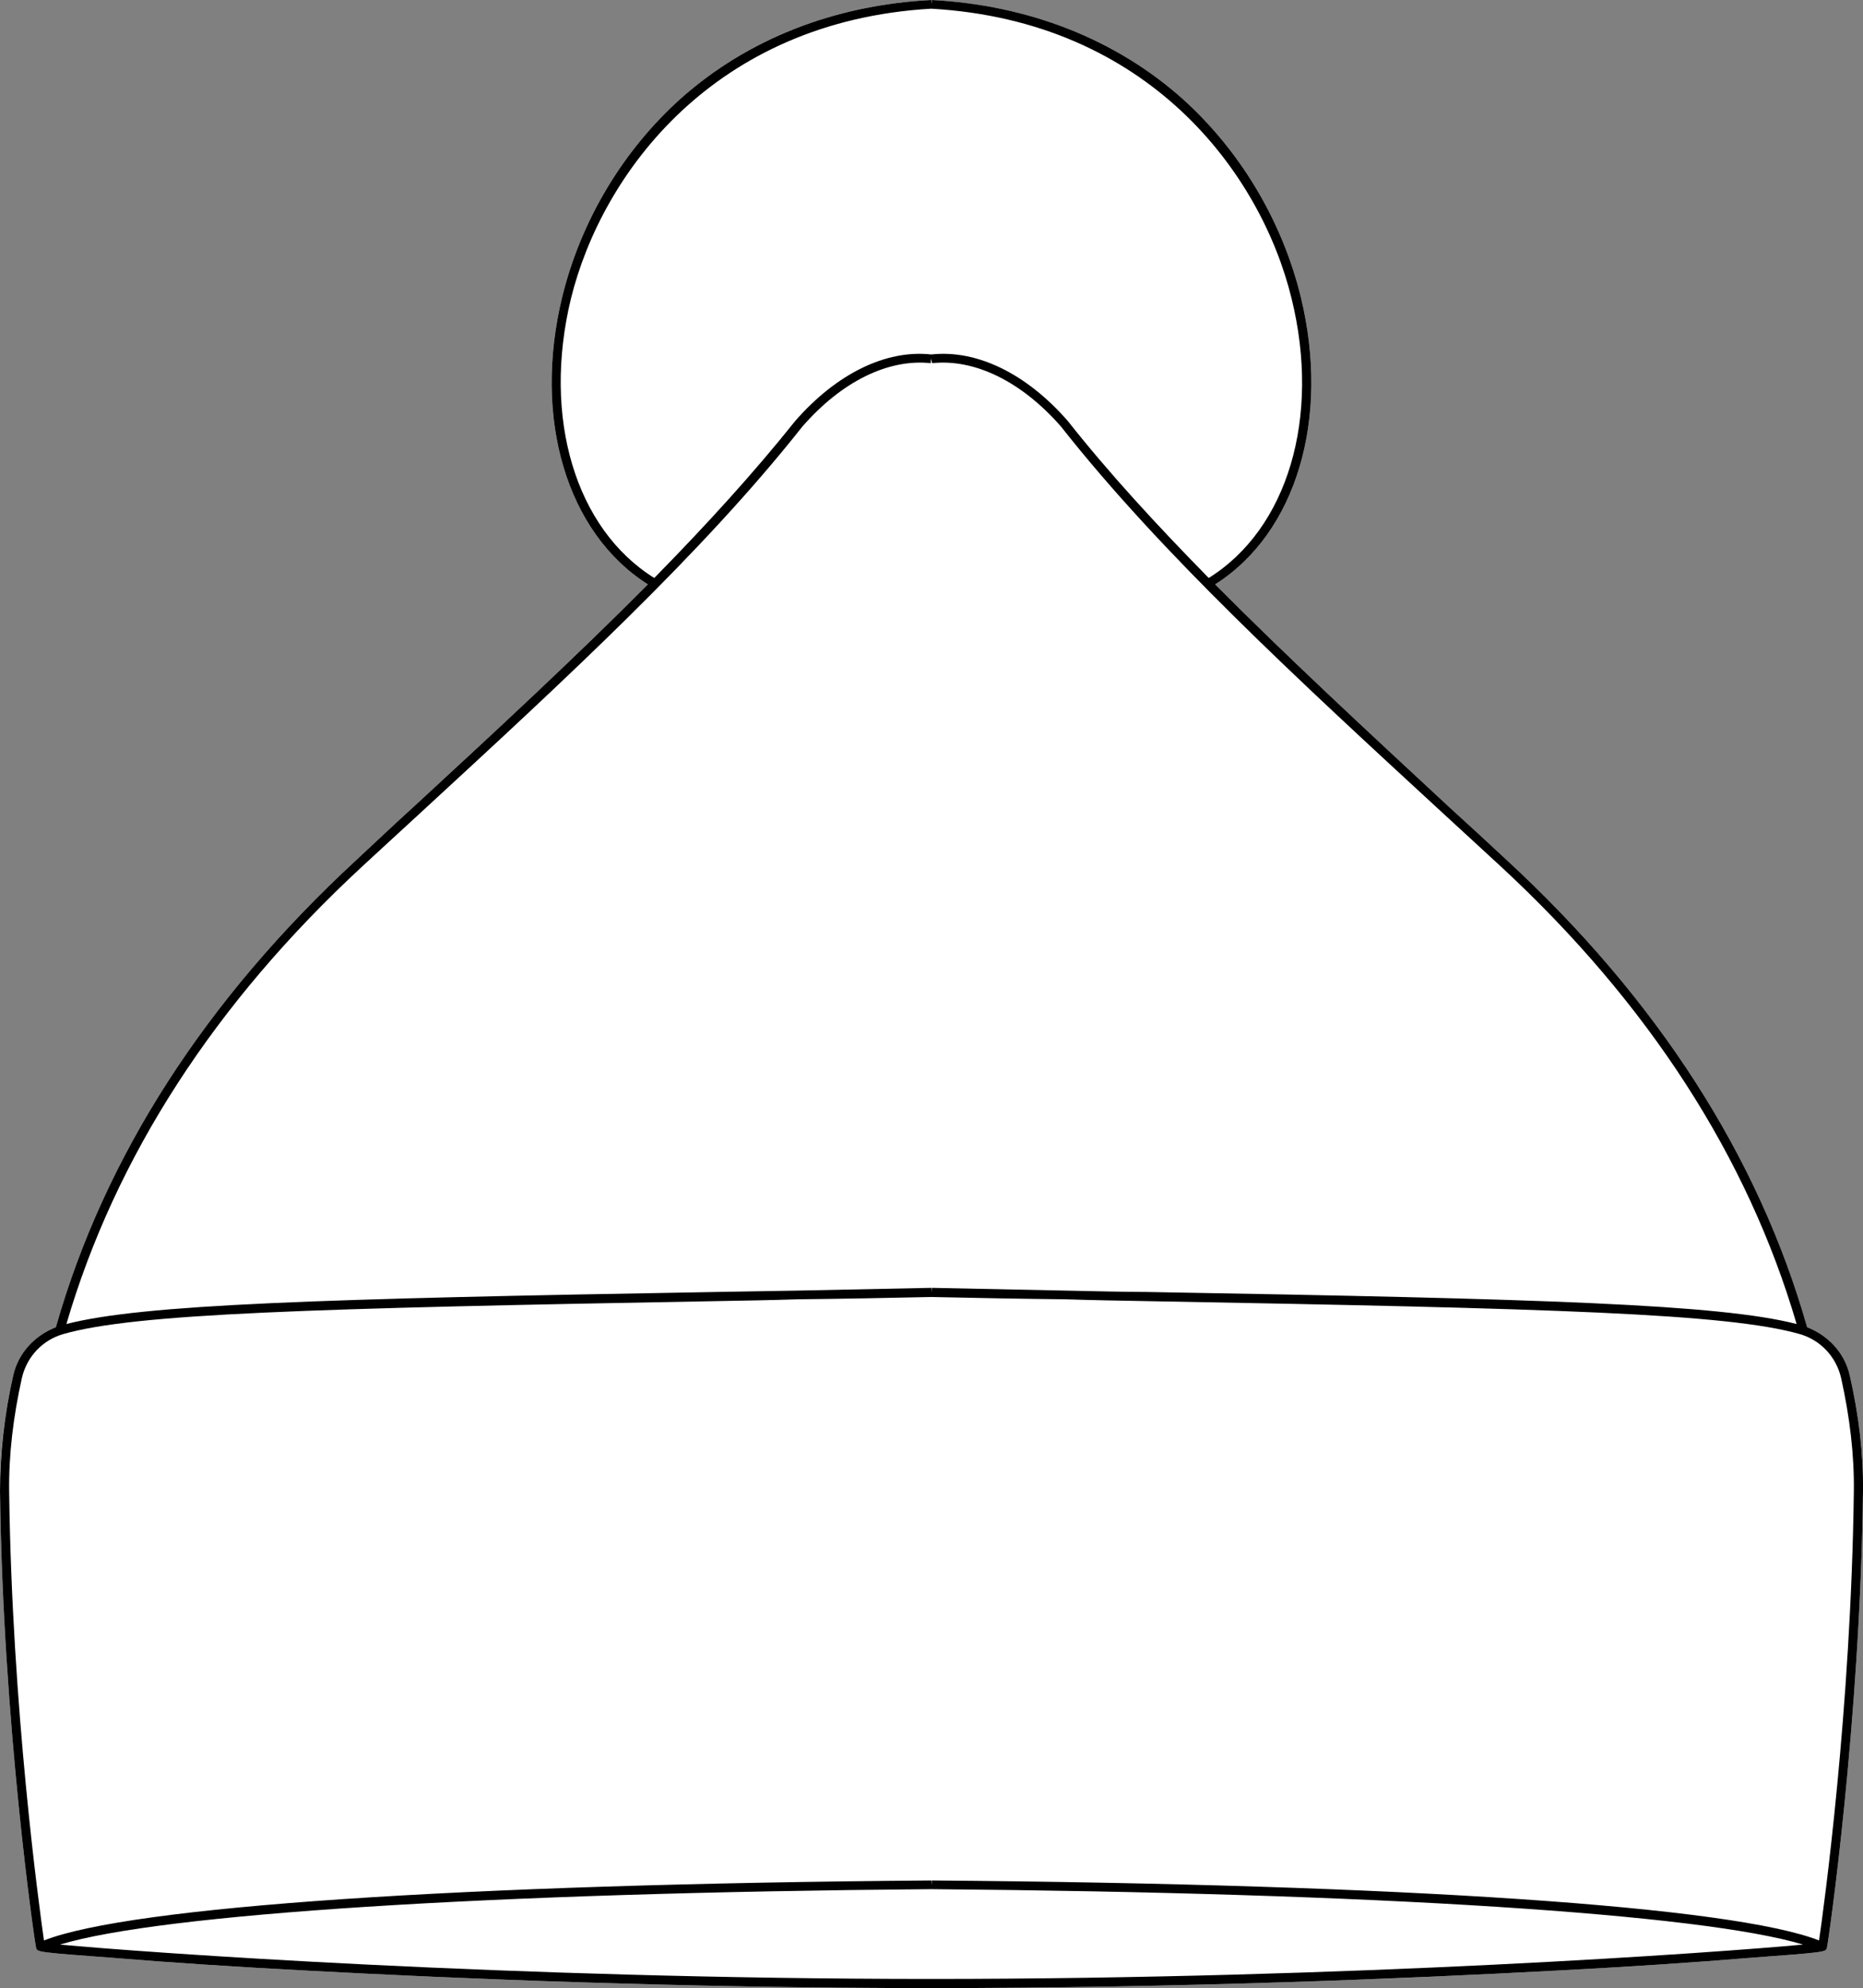
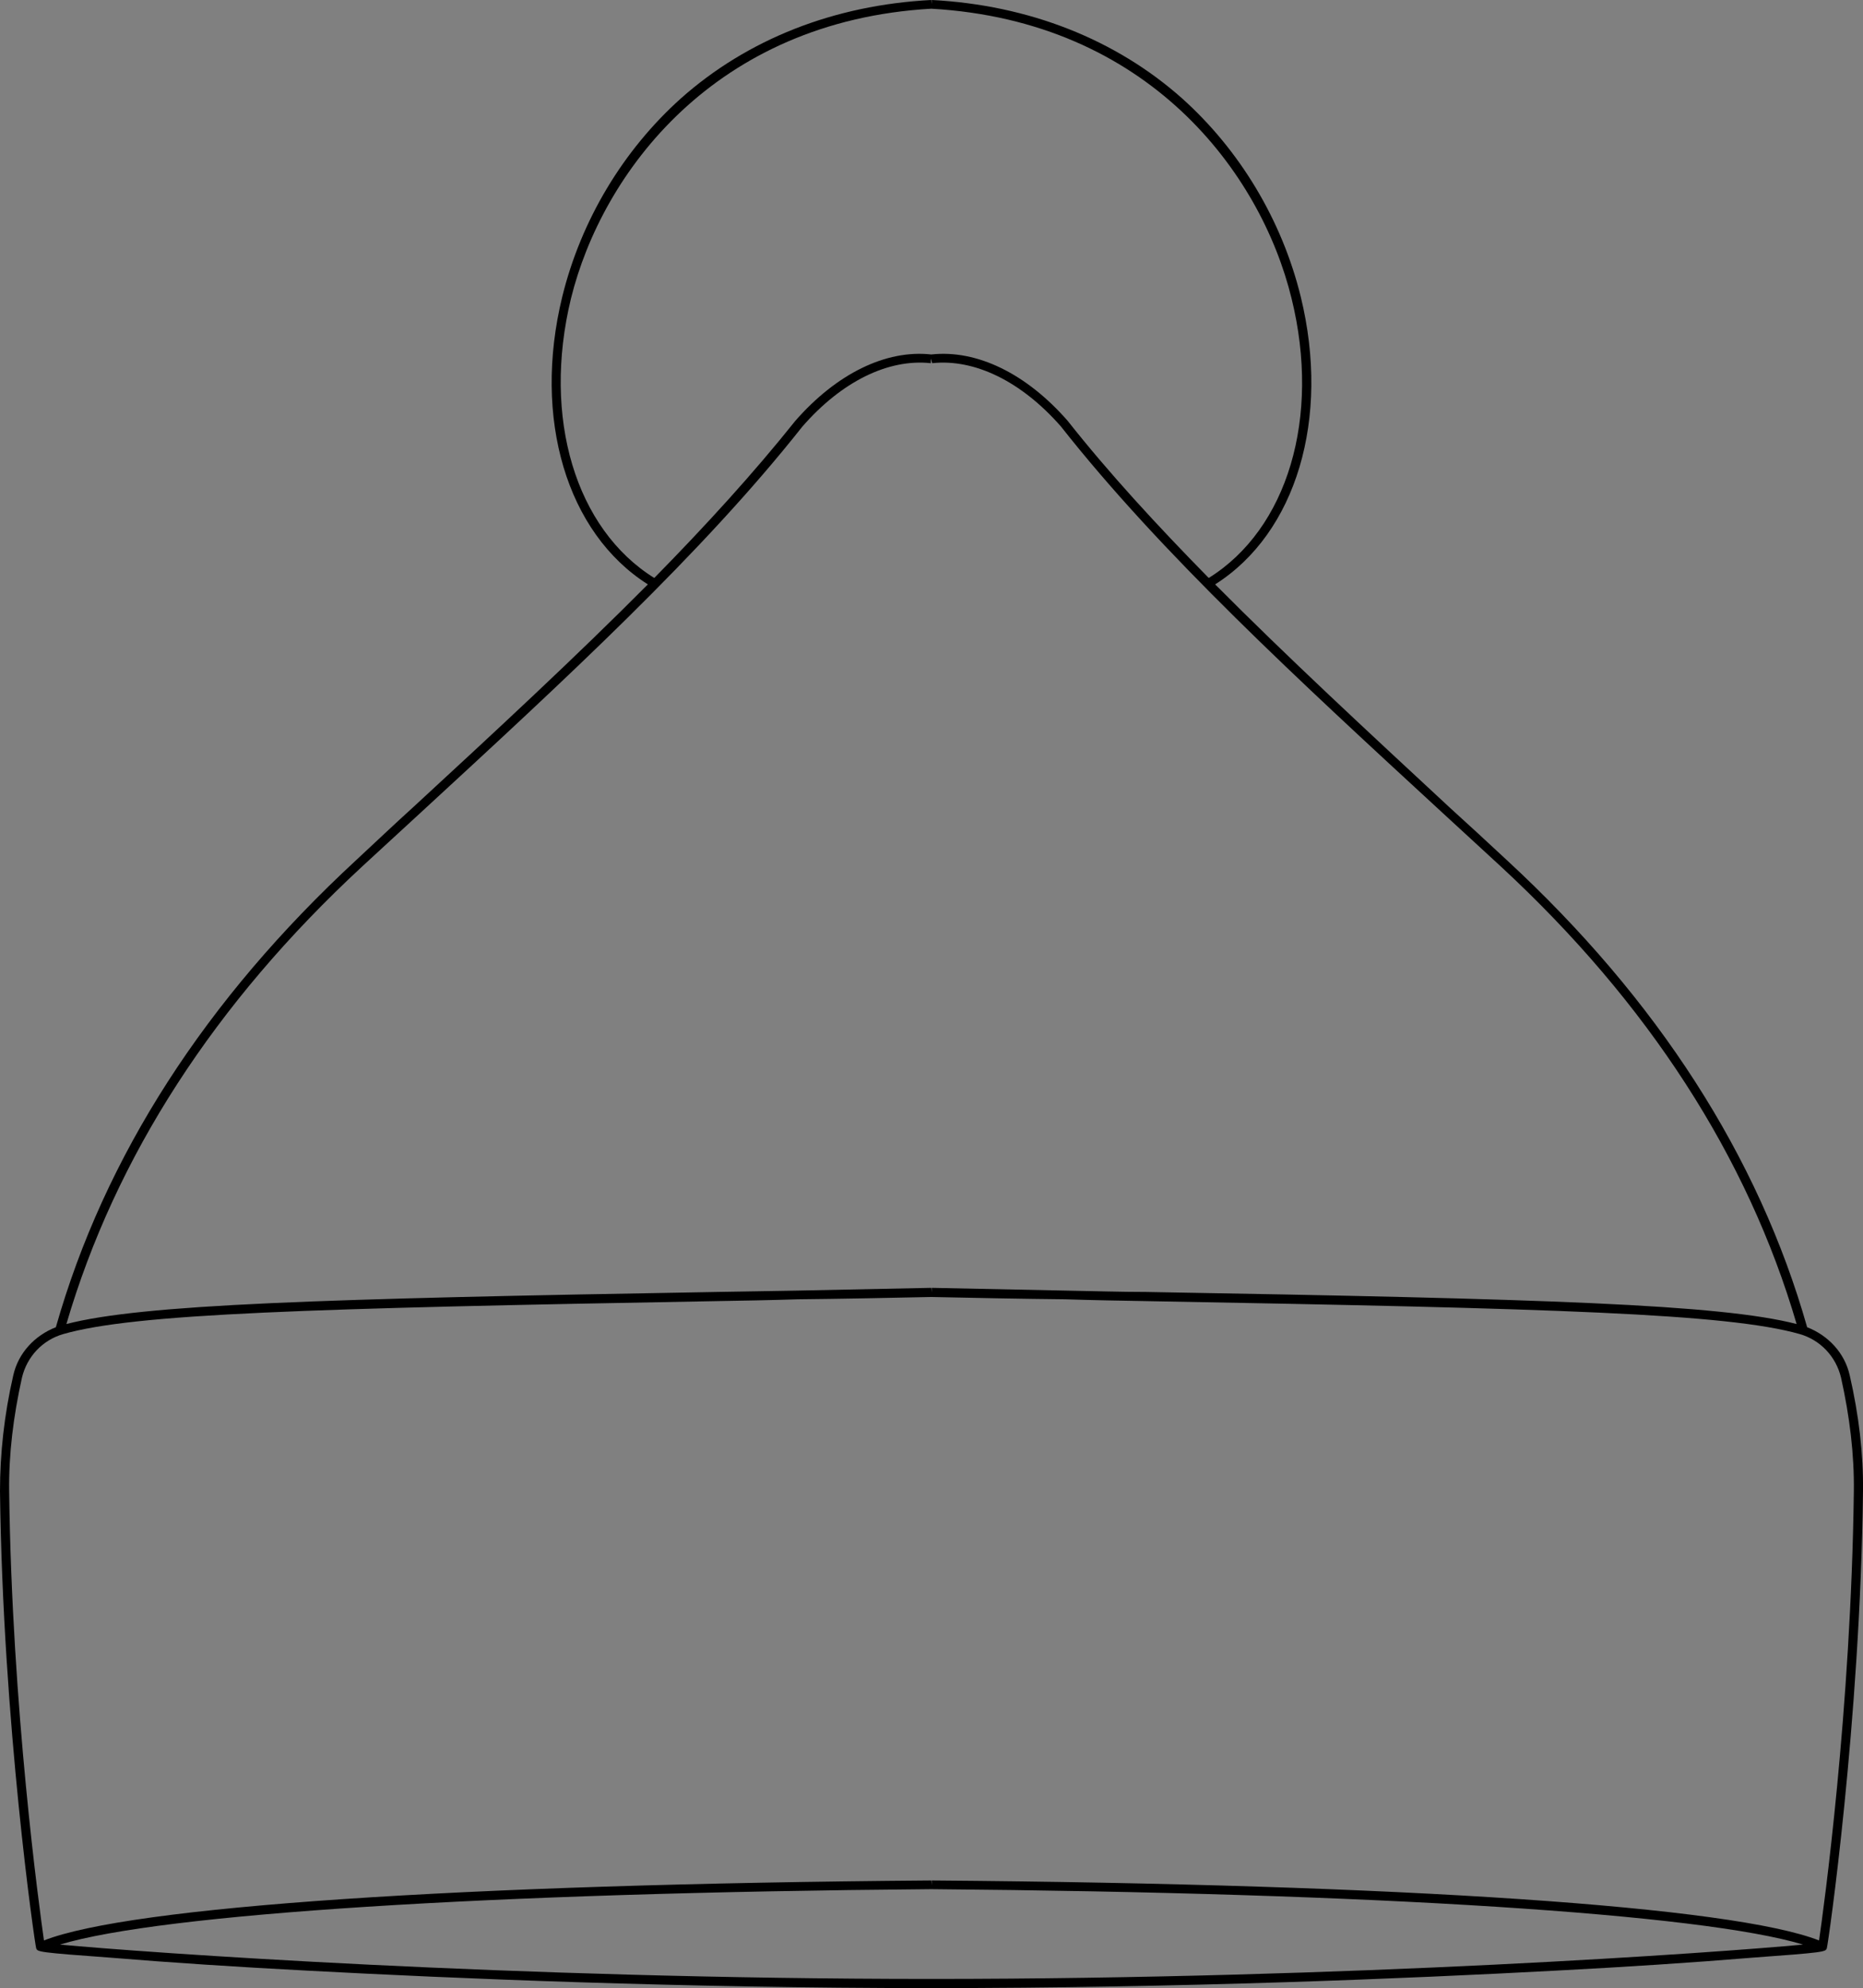
<svg xmlns="http://www.w3.org/2000/svg" id="Layer_2" viewBox="0 0 40.69 43.41">
  <rect x="0" y="0" width="40.69" height="43.41" fill="#808080" stroke="none" />
  <defs>
    <style>.cls-1{fill:#fff;}</style>
  </defs>
  <g id="Layer_1-2">
-     <path class="cls-1" d="M40.69,32.56c-.06,5.05-.76,9.88-.79,9.98-.03.08-.03.09-1.68.21-1.2.1-2.72.2-4.26.28-3.19.17-8.14.38-13.62.38s-10.42-.21-13.61-.38c-1.54-.08-3.06-.18-4.26-.28-1.65-.12-1.65-.13-1.68-.21-.03-.1-.73-4.92-.79-9.98-.01-.81.09-1.66.29-2.53.11-.49.47-.87.93-1.05,1.06-3.73,3.27-7.16,6.56-10.2.42-.39.83-.78,1.25-1.16,1.8-1.66,3.54-3.27,5.12-4.86-1.77-1.12-2.52-3.62-1.87-6.28.41-1.67,1.33-3.2,2.59-4.33,1.45-1.29,3.34-2.04,5.47-2.15v.09-.09c2.13.11,4.03.86,5.48,2.15,1.26,1.13,2.18,2.66,2.59,4.33.65,2.66-.1,5.16-1.87,6.28,1.58,1.59,3.32,3.2,5.12,4.87.42.38.83.76,1.25,1.15,3.29,3.04,5.5,6.47,6.56,10.2.46.18.82.56.93,1.05.2.87.3,1.72.29,2.53Z" />
    <path d="M40.4,30.03c-.11-.49-.47-.87-.93-1.05-1.06-3.73-3.27-7.16-6.56-10.2-.42-.39-.83-.77-1.25-1.15-1.8-1.67-3.54-3.28-5.12-4.87,1.77-1.12,2.52-3.62,1.87-6.28-.41-1.67-1.33-3.2-2.59-4.33-1.45-1.29-3.35-2.04-5.47-2.15v.09s-.01-.09-.01-.09c-2.13.11-4.02.86-5.47,2.15-1.26,1.13-2.18,2.66-2.59,4.33-.65,2.66.1,5.16,1.87,6.28-1.58,1.59-3.32,3.2-5.12,4.86-.42.38-.83.77-1.25,1.16-3.29,3.04-5.5,6.47-6.56,10.2-.46.18-.82.56-.93,1.05C.09,30.9,0,31.75,0,32.56c.06,5.06.76,9.88.79,9.98.03.08.03.09,1.68.21,1.2.1,2.72.2,4.26.28,3.19.17,8.14.38,13.61.38s10.43-.21,13.62-.38c1.54-.08,3.06-.18,4.26-.28,1.65-.12,1.65-.13,1.68-.21.03-.1.73-4.93.79-9.98.01-.81-.09-1.66-.29-2.53ZM12.47,6.52C13.15,3.77,15.61.46,20.34.19c4.74.27,7.2,3.58,7.87,6.33.64,2.6-.09,5.03-1.81,6.1-1.13-1.15-2.18-2.29-3.08-3.43-.9-1.03-1.98-1.56-2.98-1.45-.99-.11-2.07.42-2.97,1.45-.91,1.14-1.95,2.28-3.08,3.43-1.72-1.07-2.45-3.5-1.82-6.1ZM7.91,18.92c.42-.39.84-.77,1.25-1.15,3.17-2.92,6.17-5.68,8.36-8.45.86-.99,1.88-1.49,2.81-1.39v-.1s.03.1.03.1c.93-.1,1.95.4,2.81,1.38,2.19,2.78,5.19,5.54,8.36,8.46.41.38.83.76,1.25,1.15,3.22,2.98,5.39,6.34,6.46,9.99-1.67-.43-5.49-.55-14.2-.7-.57,0-1.17-.02-1.78-.03-.97-.02-1.98-.04-2.91-.06v.1s-.01-.1-.01-.1c-.93.02-1.94.04-2.91.06-.61.01-1.21.02-1.78.03-8.71.15-12.53.27-14.2.7,1.07-3.65,3.24-7.01,6.46-9.99ZM20.34,43.21c-9.19,0-17.22-.58-19.03-.75,2.21-.67,9.35-1.13,19.03-1.21,9.69.08,16.83.54,19.04,1.21-1.81.17-9.84.75-19.04.75ZM39.73,42.37c-1.88-.74-9.07-1.23-19.38-1.31v.1s-.01-.1-.01-.1c-10.31.08-17.5.57-19.38,1.31-.1-.71-.7-5.05-.76-9.81-.01-.8.09-1.63.28-2.48.11-.46.45-.82.9-.95,1.57-.45,5.36-.56,14.27-.72.57-.01,1.17-.02,1.78-.04.98-.01,1.98-.03,2.91-.05.94.02,1.94.04,2.92.05.61.02,1.21.03,1.78.04,8.91.16,12.69.27,14.27.72.45.13.79.49.9.95.19.85.29,1.68.28,2.48-.06,4.77-.66,9.13-.76,9.81Z" />
  </g>
</svg>